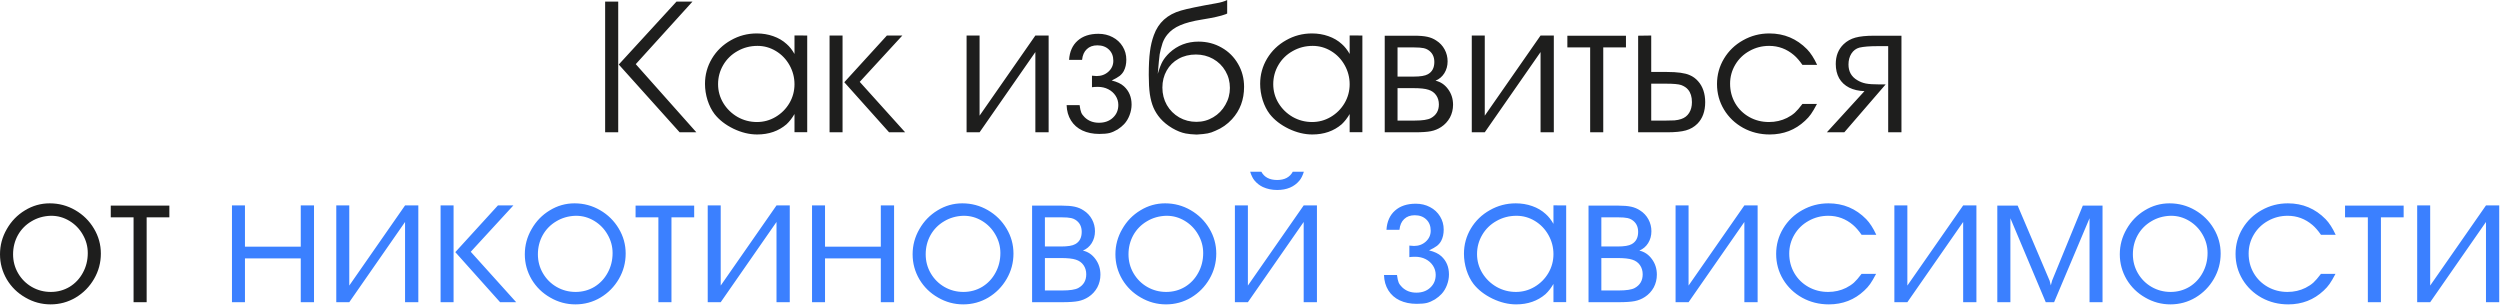
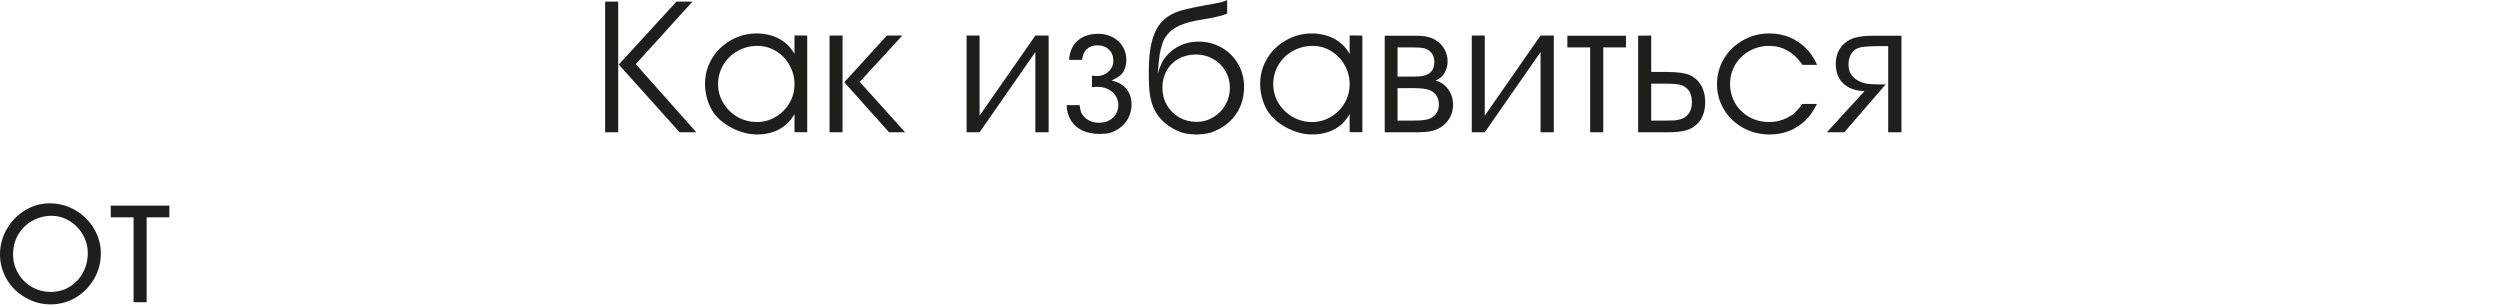
<svg xmlns="http://www.w3.org/2000/svg" width="309" height="38" viewBox="0 0 309 38" fill="none">
  <path d="M76.48 7.974L83.611 0.202H85.587L78.58 7.929L86.07 16.352H84.004L76.48 7.974ZM76.412 0.202V16.352H74.795V0.202H76.412ZM99.772 4.391V16.34H98.199V14.094C97.907 14.596 97.578 15.019 97.211 15.363C96.23 16.202 95.021 16.621 93.584 16.621C92.625 16.621 91.652 16.385 90.664 15.914C89.675 15.434 88.893 14.828 88.316 14.094C87.957 13.623 87.669 13.053 87.452 12.387C87.242 11.713 87.137 11.04 87.137 10.366C87.137 9.243 87.422 8.202 87.991 7.244C88.567 6.285 89.35 5.529 90.338 4.975C91.319 4.414 92.386 4.133 93.539 4.133C94.257 4.133 94.935 4.245 95.571 4.47C96.215 4.694 96.769 5.02 97.233 5.447C97.593 5.761 97.915 6.169 98.199 6.671V4.38L99.772 4.391ZM93.628 5.671C92.73 5.671 91.906 5.885 91.158 6.312C90.409 6.731 89.821 7.304 89.394 8.03C88.968 8.756 88.754 9.55 88.754 10.411C88.754 11.249 88.972 12.028 89.406 12.747C89.84 13.458 90.424 14.027 91.158 14.454C91.899 14.873 92.7 15.082 93.561 15.082C94.385 15.082 95.152 14.873 95.863 14.454C96.582 14.027 97.151 13.458 97.57 12.747C97.99 12.028 98.199 11.249 98.199 10.411C98.199 9.572 97.993 8.786 97.582 8.052C97.17 7.319 96.612 6.738 95.908 6.312C95.204 5.885 94.445 5.671 93.628 5.671ZM104.14 16.352H102.534V4.391H104.14V16.352ZM104.354 10.164L109.621 4.391H111.53L106.263 10.119L111.878 16.352H109.89L104.354 10.164ZM121.076 14.296L127.971 4.391H129.611V16.352H127.971V6.435L121.076 16.352H119.47V4.391H121.076V14.296ZM137.405 9.95C138.064 10.107 138.569 10.347 138.921 10.669C139.55 11.245 139.864 11.998 139.864 12.926C139.864 13.353 139.782 13.787 139.617 14.229C139.452 14.663 139.228 15.034 138.943 15.341C138.726 15.573 138.457 15.794 138.135 16.003C137.783 16.213 137.45 16.359 137.135 16.441C136.821 16.516 136.402 16.554 135.877 16.554C135.084 16.554 134.384 16.412 133.777 16.127C133.178 15.842 132.71 15.431 132.374 14.892C132.037 14.352 131.857 13.72 131.834 12.994H133.44C133.493 13.405 133.56 13.712 133.643 13.915C133.725 14.109 133.867 14.304 134.069 14.498C134.534 14.948 135.121 15.172 135.833 15.172C136.536 15.172 137.109 14.966 137.551 14.555C138 14.143 138.225 13.615 138.225 12.971C138.225 12.559 138.112 12.181 137.888 11.837C137.663 11.492 137.36 11.223 136.978 11.028C136.596 10.834 136.169 10.736 135.698 10.736C135.406 10.736 135.162 10.751 134.968 10.781V9.355C135.275 9.385 135.466 9.4 135.541 9.4C136.117 9.4 136.604 9.22 137 8.861C137.405 8.494 137.607 8.045 137.607 7.513C137.607 6.937 137.427 6.476 137.068 6.132C136.708 5.78 136.229 5.604 135.63 5.604C135.091 5.604 134.657 5.761 134.328 6.076C133.998 6.383 133.804 6.824 133.744 7.401H132.138C132.205 6.383 132.557 5.593 133.193 5.031C133.83 4.462 134.687 4.178 135.765 4.178C136.409 4.178 136.993 4.316 137.517 4.593C138.049 4.87 138.464 5.256 138.764 5.75C139.063 6.237 139.213 6.779 139.213 7.378C139.213 7.917 139.108 8.385 138.898 8.782C138.771 9.014 138.599 9.216 138.382 9.389C138.165 9.553 137.839 9.741 137.405 9.95ZM147.905 16.632C147.344 16.61 146.891 16.565 146.546 16.498C146.03 16.4 145.476 16.179 144.884 15.835C144.293 15.483 143.799 15.079 143.402 14.622C143.05 14.21 142.773 13.772 142.571 13.308C142.369 12.836 142.219 12.282 142.122 11.646C142.032 11.002 141.987 10.209 141.987 9.265C141.987 8.075 142.035 7.116 142.133 6.39C142.223 5.656 142.384 4.975 142.616 4.346C143.17 2.796 144.289 1.782 145.974 1.303C146.737 1.078 148.186 0.779 150.32 0.404C150.896 0.307 151.349 0.172 151.679 0V1.673C151.604 1.718 151.536 1.748 151.477 1.763C150.908 1.98 149.938 2.197 148.568 2.415C147.437 2.594 146.539 2.83 145.873 3.122C145.206 3.407 144.682 3.785 144.3 4.256C144.046 4.556 143.844 4.908 143.694 5.312C143.514 5.881 143.394 6.349 143.334 6.716C143.282 7.083 143.203 7.888 143.099 9.13C143.308 8.427 143.51 7.906 143.705 7.569C143.9 7.225 144.181 6.877 144.547 6.525C145.543 5.604 146.741 5.144 148.141 5.144C149.182 5.144 150.133 5.391 150.994 5.885C151.855 6.371 152.532 7.045 153.026 7.906C153.521 8.76 153.768 9.703 153.768 10.736C153.768 12.316 153.27 13.649 152.274 14.734C151.697 15.363 151.016 15.839 150.23 16.161C149.901 16.318 149.582 16.426 149.275 16.486C148.968 16.546 148.512 16.595 147.905 16.632ZM143.671 10.826C143.671 11.612 143.855 12.331 144.222 12.982C144.596 13.626 145.105 14.135 145.749 14.51C146.393 14.877 147.104 15.06 147.883 15.06C148.632 15.06 149.32 14.873 149.949 14.498C150.586 14.124 151.087 13.611 151.454 12.96C151.828 12.316 152.016 11.62 152.016 10.871C152.016 10.107 151.832 9.411 151.465 8.782C151.098 8.146 150.589 7.644 149.938 7.277C149.294 6.918 148.587 6.738 147.815 6.738C147.014 6.738 146.299 6.914 145.67 7.266C145.042 7.611 144.551 8.097 144.199 8.726C143.847 9.347 143.671 10.047 143.671 10.826ZM168.39 4.391V16.34H166.817V14.094C166.525 14.596 166.196 15.019 165.829 15.363C164.848 16.202 163.639 16.621 162.202 16.621C161.243 16.621 160.27 16.385 159.282 15.914C158.293 15.434 157.511 14.828 156.935 14.094C156.575 13.623 156.287 13.053 156.07 12.387C155.86 11.713 155.755 11.04 155.755 10.366C155.755 9.243 156.04 8.202 156.609 7.244C157.185 6.285 157.968 5.529 158.956 4.975C159.937 4.414 161.004 4.133 162.157 4.133C162.875 4.133 163.553 4.245 164.189 4.47C164.833 4.694 165.387 5.02 165.852 5.447C166.211 5.761 166.533 6.169 166.817 6.671V4.38L168.39 4.391ZM162.247 5.671C161.348 5.671 160.525 5.885 159.776 6.312C159.027 6.731 158.439 7.304 158.013 8.03C157.586 8.756 157.373 9.55 157.373 10.411C157.373 11.249 157.59 12.028 158.024 12.747C158.458 13.458 159.042 14.027 159.776 14.454C160.517 14.873 161.318 15.082 162.179 15.082C163.003 15.082 163.77 14.873 164.481 14.454C165.2 14.027 165.769 13.458 166.188 12.747C166.608 12.028 166.817 11.249 166.817 10.411C166.817 9.572 166.611 8.786 166.2 8.052C165.788 7.319 165.23 6.738 164.526 6.312C163.823 5.885 163.063 5.671 162.247 5.671ZM171.152 16.352V4.414H174.813C175.472 4.414 176.008 4.458 176.419 4.548C176.831 4.638 177.198 4.792 177.52 5.009C177.962 5.286 178.306 5.653 178.553 6.109C178.8 6.566 178.924 7.056 178.924 7.581C178.924 8.127 178.789 8.618 178.52 9.052C178.25 9.479 177.887 9.785 177.43 9.973C178.059 10.115 178.576 10.463 178.98 11.017C179.392 11.571 179.598 12.215 179.598 12.949C179.598 13.51 179.47 14.034 179.216 14.521C178.946 15.008 178.583 15.401 178.126 15.7C177.737 15.955 177.314 16.127 176.857 16.217C176.408 16.307 175.734 16.352 174.836 16.352H171.152ZM172.736 14.903H174.858C175.817 14.903 176.483 14.802 176.857 14.6C177.516 14.24 177.846 13.675 177.846 12.904C177.846 12.47 177.733 12.091 177.509 11.77C177.284 11.448 176.97 11.223 176.565 11.096C176.169 10.961 175.547 10.894 174.701 10.894H172.736V14.903ZM172.736 9.467H174.724C175.562 9.467 176.15 9.37 176.487 9.175C177.018 8.883 177.284 8.378 177.284 7.659C177.284 6.985 177.018 6.484 176.487 6.154C176.345 6.064 176.176 5.997 175.981 5.952C175.704 5.892 175.308 5.862 174.791 5.862H172.736V9.467ZM183.517 14.296L190.413 4.391H192.052V16.352H190.413V6.435L183.517 16.352H181.911V4.391H183.517V14.296ZM196.544 16.352V5.862H193.726V4.414H200.969V5.862H198.162V16.352H196.544ZM202.474 16.352V4.414L204.091 4.391V8.895H206.045C207.341 8.895 208.277 9.026 208.853 9.288C209.242 9.452 209.583 9.699 209.875 10.029C210.167 10.351 210.388 10.733 210.538 11.174C210.687 11.616 210.762 12.099 210.762 12.623C210.762 13.754 210.44 14.645 209.796 15.296C209.407 15.685 208.935 15.959 208.381 16.116C207.827 16.273 207.049 16.352 206.045 16.352H202.474ZM204.091 10.343V14.903H205.54H205.933C206.285 14.888 206.629 14.88 206.966 14.88C207.281 14.85 207.558 14.794 207.797 14.712C208.224 14.57 208.55 14.319 208.774 13.96C209.007 13.6 209.123 13.155 209.123 12.623C209.123 11.972 208.965 11.459 208.651 11.085C208.456 10.845 208.172 10.654 207.797 10.512C207.46 10.399 206.839 10.343 205.933 10.343H205.54H204.091ZM222.779 12.848H224.576C224.284 13.402 224.037 13.821 223.834 14.105C223.64 14.383 223.396 14.656 223.104 14.925C221.899 16.056 220.443 16.621 218.736 16.621C217.538 16.621 216.441 16.348 215.445 15.801C214.45 15.247 213.663 14.495 213.087 13.544C212.51 12.586 212.222 11.534 212.222 10.388C212.222 9.25 212.51 8.202 213.087 7.244C213.663 6.285 214.45 5.529 215.445 4.975C216.441 4.414 217.523 4.133 218.691 4.133C220.518 4.133 222.071 4.784 223.352 6.087C223.801 6.551 224.216 7.195 224.598 8.019H222.779C222.427 7.509 222.075 7.105 221.723 6.806C220.832 6.049 219.814 5.671 218.668 5.671C217.785 5.671 216.973 5.881 216.231 6.3C215.49 6.712 214.906 7.277 214.479 7.996C214.053 8.715 213.839 9.497 213.839 10.343C213.839 11.227 214.049 12.032 214.468 12.758C214.888 13.477 215.468 14.046 216.209 14.465C216.943 14.877 217.755 15.082 218.646 15.082C219.447 15.082 220.188 14.914 220.87 14.577C221.251 14.383 221.573 14.169 221.835 13.937C222.097 13.697 222.412 13.334 222.779 12.848ZM225.8 16.352L230.449 11.264C229.723 11.242 229.09 11.096 228.551 10.826C228.012 10.549 227.6 10.164 227.316 9.669C227.039 9.168 226.9 8.58 226.9 7.906C226.9 6.903 227.222 6.091 227.866 5.469C228.271 5.08 228.757 4.807 229.326 4.649C229.895 4.492 230.666 4.414 231.64 4.414H235.02V16.352H233.38V5.705H231.999C231.071 5.705 230.344 5.765 229.82 5.885C229.409 5.997 229.079 6.244 228.832 6.626C228.592 7.008 228.473 7.457 228.473 7.974C228.473 8.835 228.832 9.479 229.551 9.905C229.88 10.107 230.236 10.246 230.618 10.321C231 10.396 231.557 10.433 232.291 10.433H233.066L227.956 16.352H225.8ZM6.143 25.133C7.281 25.133 8.333 25.414 9.299 25.975C10.272 26.537 11.043 27.297 11.612 28.255C12.181 29.206 12.466 30.235 12.466 31.343C12.466 32.466 12.185 33.511 11.623 34.477C11.062 35.442 10.306 36.21 9.355 36.779C8.404 37.34 7.371 37.621 6.255 37.621C5.147 37.621 4.11 37.34 3.145 36.779C2.179 36.232 1.411 35.484 0.842 34.533C0.281 33.574 0 32.541 0 31.433C0 30.317 0.281 29.277 0.842 28.311C1.396 27.338 2.145 26.567 3.088 25.998C4.032 25.421 5.05 25.133 6.143 25.133ZM6.255 26.671C5.379 26.701 4.59 26.93 3.886 27.356C3.174 27.776 2.617 28.345 2.212 29.064C1.816 29.782 1.617 30.572 1.617 31.433C1.617 32.279 1.823 33.058 2.235 33.769C2.654 34.488 3.219 35.053 3.931 35.465C4.649 35.877 5.432 36.083 6.278 36.083C7.124 36.083 7.899 35.873 8.603 35.454C9.299 35.027 9.845 34.447 10.242 33.713C10.646 32.979 10.849 32.167 10.849 31.276C10.849 30.467 10.643 29.707 10.231 28.996C9.827 28.285 9.276 27.72 8.58 27.3C7.884 26.881 7.139 26.671 6.345 26.671H6.255ZM16.509 37.352V26.862H13.69V25.414H20.934V26.862H18.126V37.352H16.509Z" fill="#1E1E1D" />
-   <path d="M30.277 30.49H37.173V25.391H38.812V37.352H37.173V31.939H30.277V37.352H28.671V25.391H30.277V30.49ZM43.17 35.296L50.065 25.391H51.705V37.352H50.065V27.435L43.17 37.352H41.564V25.391H43.17V35.296ZM56.062 37.352H54.456V25.391H56.062V37.352ZM56.276 31.164L61.543 25.391H63.452L58.185 31.119L63.8 37.352H61.812L56.276 31.164ZM71.01 25.133C72.148 25.133 73.2 25.414 74.166 25.975C75.139 26.537 75.91 27.297 76.48 28.255C77.049 29.206 77.333 30.235 77.333 31.343C77.333 32.466 77.052 33.511 76.491 34.477C75.929 35.442 75.173 36.21 74.222 36.779C73.271 37.34 72.238 37.621 71.123 37.621C70.014 37.621 68.978 37.34 68.012 36.779C67.046 36.232 66.278 35.484 65.71 34.533C65.148 33.574 64.867 32.541 64.867 31.433C64.867 30.317 65.148 29.277 65.71 28.311C66.263 27.338 67.012 26.567 67.956 25.998C68.899 25.421 69.917 25.133 71.01 25.133ZM71.123 26.671C70.247 26.701 69.457 26.93 68.753 27.356C68.042 27.776 67.484 28.345 67.08 29.064C66.683 29.782 66.484 30.572 66.484 31.433C66.484 32.279 66.69 33.058 67.102 33.769C67.521 34.488 68.087 35.053 68.798 35.465C69.517 35.877 70.299 36.083 71.145 36.083C71.991 36.083 72.766 35.873 73.47 35.454C74.166 35.027 74.713 34.447 75.109 33.713C75.514 32.979 75.716 32.167 75.716 31.276C75.716 30.467 75.51 29.707 75.098 28.996C74.694 28.285 74.144 27.72 73.447 27.3C72.751 26.881 72.006 26.671 71.212 26.671H71.123ZM81.376 37.352V26.862H78.557V25.414H85.801V26.862H82.993V37.352H81.376ZM89.08 35.296L95.976 25.391H97.615V37.352H95.976V27.435L89.08 37.352H87.474V25.391H89.08V35.296ZM101.973 30.49H108.868V25.391H110.508V37.352H108.868V31.939H101.973V37.352H100.367V25.391H101.973V30.49ZM118.942 25.133C120.08 25.133 121.132 25.414 122.098 25.975C123.071 26.537 123.842 27.297 124.411 28.255C124.98 29.206 125.265 30.235 125.265 31.343C125.265 32.466 124.984 33.511 124.422 34.477C123.861 35.442 123.105 36.21 122.154 36.779C121.203 37.34 120.17 37.621 119.054 37.621C117.946 37.621 116.909 37.34 115.943 36.779C114.978 36.232 114.21 35.484 113.641 34.533C113.08 33.574 112.799 32.541 112.799 31.433C112.799 30.317 113.08 29.277 113.641 28.311C114.195 27.338 114.944 26.567 115.887 25.998C116.831 25.421 117.849 25.133 118.942 25.133ZM119.054 26.671C118.178 26.701 117.388 26.93 116.685 27.356C115.973 27.776 115.416 28.345 115.011 29.064C114.614 29.782 114.416 30.572 114.416 31.433C114.416 32.279 114.622 33.058 115.034 33.769C115.453 34.488 116.018 35.053 116.729 35.465C117.448 35.877 118.231 36.083 119.077 36.083C119.923 36.083 120.698 35.873 121.401 35.454C122.098 35.027 122.644 34.447 123.041 33.713C123.445 32.979 123.647 32.167 123.647 31.276C123.647 30.467 123.442 29.707 123.03 28.996C122.625 28.285 122.075 27.72 121.379 27.3C120.683 26.881 119.938 26.671 119.144 26.671H119.054ZM127.567 37.352V25.414H131.228C131.887 25.414 132.422 25.459 132.834 25.548C133.246 25.638 133.613 25.792 133.935 26.009C134.376 26.286 134.721 26.653 134.968 27.109C135.215 27.566 135.338 28.056 135.338 28.581C135.338 29.127 135.204 29.617 134.934 30.052C134.665 30.479 134.301 30.785 133.845 30.973C134.474 31.115 134.99 31.463 135.395 32.017C135.806 32.571 136.012 33.215 136.012 33.949C136.012 34.51 135.885 35.034 135.63 35.521C135.361 36.008 134.998 36.401 134.541 36.7C134.152 36.955 133.729 37.127 133.272 37.217C132.823 37.307 132.149 37.352 131.25 37.352H127.567ZM129.15 35.903H131.273C132.231 35.903 132.898 35.802 133.272 35.6C133.931 35.24 134.26 34.675 134.26 33.904C134.26 33.47 134.148 33.092 133.923 32.77C133.699 32.448 133.384 32.223 132.98 32.096C132.583 31.961 131.962 31.894 131.116 31.894H129.15V35.903ZM129.15 30.467H131.138C131.977 30.467 132.564 30.37 132.901 30.175C133.433 29.883 133.699 29.378 133.699 28.659C133.699 27.985 133.433 27.484 132.901 27.154C132.759 27.064 132.591 26.997 132.396 26.952C132.119 26.892 131.722 26.862 131.206 26.862H129.15V30.467ZM144.008 25.133C145.146 25.133 146.198 25.414 147.164 25.975C148.137 26.537 148.909 27.297 149.478 28.255C150.047 29.206 150.331 30.235 150.331 31.343C150.331 32.466 150.05 33.511 149.489 34.477C148.927 35.442 148.171 36.21 147.22 36.779C146.269 37.34 145.236 37.621 144.121 37.621C143.013 37.621 141.976 37.34 141.01 36.779C140.044 36.232 139.277 35.484 138.708 34.533C138.146 33.574 137.865 32.541 137.865 31.433C137.865 30.317 138.146 29.277 138.708 28.311C139.262 27.338 140.01 26.567 140.954 25.998C141.897 25.421 142.915 25.133 144.008 25.133ZM144.121 26.671C143.245 26.701 142.455 26.93 141.751 27.356C141.04 27.776 140.482 28.345 140.078 29.064C139.681 29.782 139.482 30.572 139.482 31.433C139.482 32.279 139.688 33.058 140.1 33.769C140.519 34.488 141.085 35.053 141.796 35.465C142.515 35.877 143.297 36.083 144.143 36.083C144.989 36.083 145.764 35.873 146.468 35.454C147.164 35.027 147.711 34.447 148.107 33.713C148.512 32.979 148.714 32.167 148.714 31.276C148.714 30.467 148.508 29.707 148.096 28.996C147.692 28.285 147.142 27.72 146.445 27.3C145.749 26.881 145.004 26.671 144.21 26.671H144.121ZM154.239 35.296L161.135 25.391H162.774V37.352H161.135V27.435L154.239 37.352H152.633V25.391H154.239V35.296ZM154.52 21.225H155.901C156.268 21.906 156.92 22.247 157.855 22.247C158.776 22.247 159.42 21.906 159.787 21.225H161.157C161.007 21.704 160.824 22.071 160.607 22.325C159.963 23.096 159.046 23.482 157.855 23.482C157.212 23.482 156.62 23.358 156.081 23.111C155.692 22.924 155.355 22.662 155.07 22.325C154.853 22.071 154.67 21.704 154.52 21.225ZM176.633 30.95C177.292 31.107 177.797 31.347 178.149 31.669C178.778 32.245 179.092 32.998 179.092 33.926C179.092 34.353 179.01 34.787 178.845 35.229C178.681 35.663 178.456 36.034 178.171 36.341C177.954 36.573 177.685 36.794 177.363 37.003C177.011 37.213 176.678 37.359 176.363 37.441C176.049 37.516 175.63 37.554 175.105 37.554C174.312 37.554 173.612 37.411 173.005 37.127C172.406 36.842 171.938 36.431 171.602 35.892C171.265 35.352 171.085 34.72 171.062 33.994H172.668C172.721 34.405 172.788 34.712 172.871 34.915C172.953 35.109 173.095 35.304 173.297 35.498C173.762 35.948 174.349 36.172 175.061 36.172C175.764 36.172 176.337 35.967 176.779 35.555C177.228 35.143 177.453 34.615 177.453 33.971C177.453 33.559 177.34 33.181 177.116 32.837C176.891 32.492 176.588 32.223 176.206 32.028C175.824 31.834 175.397 31.736 174.926 31.736C174.634 31.736 174.39 31.751 174.196 31.781V30.355C174.503 30.385 174.694 30.4 174.769 30.4C175.345 30.4 175.832 30.22 176.229 29.861C176.633 29.494 176.835 29.045 176.835 28.513C176.835 27.937 176.655 27.476 176.296 27.132C175.937 26.78 175.457 26.604 174.858 26.604C174.319 26.604 173.885 26.761 173.556 27.076C173.226 27.383 173.032 27.824 172.972 28.401H171.366C171.433 27.383 171.785 26.593 172.421 26.031C173.058 25.462 173.915 25.178 174.993 25.178C175.637 25.178 176.221 25.316 176.745 25.593C177.277 25.87 177.692 26.256 177.992 26.75C178.291 27.237 178.441 27.779 178.441 28.378C178.441 28.918 178.336 29.385 178.126 29.782C177.999 30.014 177.827 30.216 177.61 30.389C177.393 30.553 177.067 30.741 176.633 30.95ZM193.58 25.391V37.34H192.007V35.094C191.715 35.596 191.386 36.019 191.019 36.363C190.038 37.202 188.829 37.621 187.392 37.621C186.433 37.621 185.46 37.385 184.472 36.914C183.483 36.434 182.701 35.828 182.125 35.094C181.765 34.623 181.477 34.053 181.26 33.387C181.05 32.713 180.945 32.04 180.945 31.366C180.945 30.243 181.23 29.202 181.799 28.244C182.375 27.285 183.158 26.529 184.146 25.975C185.127 25.414 186.194 25.133 187.347 25.133C188.065 25.133 188.743 25.245 189.379 25.47C190.023 25.694 190.577 26.02 191.042 26.447C191.401 26.761 191.723 27.169 192.007 27.671V25.38L193.58 25.391ZM187.437 26.671C186.538 26.671 185.715 26.885 184.966 27.311C184.217 27.731 183.629 28.303 183.203 29.03C182.776 29.756 182.562 30.55 182.562 31.411C182.562 32.249 182.78 33.028 183.214 33.747C183.648 34.458 184.232 35.027 184.966 35.454C185.707 35.873 186.508 36.083 187.369 36.083C188.193 36.083 188.96 35.873 189.671 35.454C190.39 35.027 190.959 34.458 191.378 33.747C191.798 33.028 192.007 32.249 192.007 31.411C192.007 30.572 191.801 29.786 191.39 29.052C190.978 28.319 190.42 27.738 189.716 27.311C189.013 26.885 188.253 26.671 187.437 26.671ZM196.342 37.352V25.414H200.003C200.662 25.414 201.198 25.459 201.609 25.548C202.021 25.638 202.388 25.792 202.71 26.009C203.152 26.286 203.496 26.653 203.743 27.109C203.99 27.566 204.114 28.056 204.114 28.581C204.114 29.127 203.979 29.617 203.709 30.052C203.44 30.479 203.077 30.785 202.62 30.973C203.249 31.115 203.766 31.463 204.17 32.017C204.582 32.571 204.788 33.215 204.788 33.949C204.788 34.51 204.66 35.034 204.406 35.521C204.136 36.008 203.773 36.401 203.316 36.7C202.927 36.955 202.504 37.127 202.047 37.217C201.598 37.307 200.924 37.352 200.026 37.352H196.342ZM197.926 35.903H200.048C201.007 35.903 201.673 35.802 202.047 35.6C202.706 35.24 203.036 34.675 203.036 33.904C203.036 33.47 202.923 33.092 202.699 32.77C202.474 32.448 202.16 32.223 201.755 32.096C201.359 31.961 200.737 31.894 199.891 31.894H197.926V35.903ZM197.926 30.467H199.914C200.752 30.467 201.34 30.37 201.677 30.175C202.208 29.883 202.474 29.378 202.474 28.659C202.474 27.985 202.208 27.484 201.677 27.154C201.535 27.064 201.366 26.997 201.171 26.952C200.894 26.892 200.498 26.862 199.981 26.862H197.926V30.467ZM208.707 35.296L215.603 25.391H217.242V37.352H215.603V27.435L208.707 37.352H207.101V25.391H208.707V35.296ZM230.09 33.848H231.887C231.595 34.402 231.348 34.821 231.146 35.105C230.951 35.383 230.708 35.656 230.416 35.925C229.21 37.056 227.754 37.621 226.047 37.621C224.849 37.621 223.752 37.348 222.756 36.801C221.761 36.247 220.974 35.495 220.398 34.544C219.821 33.586 219.533 32.534 219.533 31.388C219.533 30.25 219.821 29.202 220.398 28.244C220.974 27.285 221.761 26.529 222.756 25.975C223.752 25.414 224.834 25.133 226.002 25.133C227.829 25.133 229.382 25.784 230.663 27.087C231.112 27.551 231.527 28.195 231.909 29.019H230.09C229.738 28.509 229.386 28.105 229.034 27.806C228.143 27.049 227.125 26.671 225.979 26.671C225.096 26.671 224.284 26.881 223.542 27.3C222.801 27.712 222.217 28.277 221.791 28.996C221.364 29.715 221.15 30.497 221.15 31.343C221.15 32.227 221.36 33.032 221.779 33.758C222.199 34.477 222.779 35.046 223.52 35.465C224.254 35.877 225.066 36.083 225.957 36.083C226.758 36.083 227.499 35.914 228.181 35.577C228.562 35.383 228.884 35.169 229.146 34.937C229.409 34.697 229.723 34.334 230.09 33.848ZM235.75 35.296L242.646 25.391H244.285V37.352H242.646V27.435L235.75 37.352H234.144V25.391H235.75V35.296ZM246.868 37.352V25.414H249.384L253.337 34.701L253.483 35.274L253.64 34.679L257.436 25.414H259.873V37.352H258.267V26.975L253.887 37.352H252.854L248.485 26.975V37.352H246.868ZM268.15 25.133C269.288 25.133 270.34 25.414 271.306 25.975C272.279 26.537 273.05 27.297 273.619 28.255C274.188 29.206 274.473 30.235 274.473 31.343C274.473 32.466 274.192 33.511 273.63 34.477C273.069 35.442 272.313 36.21 271.362 36.779C270.411 37.34 269.378 37.621 268.262 37.621C267.154 37.621 266.117 37.34 265.151 36.779C264.186 36.232 263.418 35.484 262.849 34.533C262.288 33.574 262.007 32.541 262.007 31.433C262.007 30.317 262.288 29.277 262.849 28.311C263.403 27.338 264.152 26.567 265.095 25.998C266.039 25.421 267.057 25.133 268.15 25.133ZM268.262 26.671C267.386 26.701 266.596 26.93 265.893 27.356C265.181 27.776 264.624 28.345 264.219 29.064C263.822 29.782 263.624 30.572 263.624 31.433C263.624 32.279 263.83 33.058 264.242 33.769C264.661 34.488 265.226 35.053 265.938 35.465C266.656 35.877 267.439 36.083 268.285 36.083C269.131 36.083 269.906 35.873 270.609 35.454C271.306 35.027 271.852 34.447 272.249 33.713C272.653 32.979 272.855 32.167 272.855 31.276C272.855 30.467 272.65 29.707 272.238 28.996C271.833 28.285 271.283 27.72 270.587 27.3C269.891 26.881 269.146 26.671 268.352 26.671H268.262ZM286.871 33.848H288.668C288.376 34.402 288.129 34.821 287.927 35.105C287.732 35.383 287.489 35.656 287.197 35.925C285.991 37.056 284.535 37.621 282.828 37.621C281.63 37.621 280.533 37.348 279.538 36.801C278.542 36.247 277.756 35.495 277.179 34.544C276.603 33.586 276.314 32.534 276.314 31.388C276.314 30.25 276.603 29.202 277.179 28.244C277.756 27.285 278.542 26.529 279.538 25.975C280.533 25.414 281.615 25.133 282.783 25.133C284.61 25.133 286.164 25.784 287.444 27.087C287.893 27.551 288.309 28.195 288.69 29.019H286.871C286.519 28.509 286.167 28.105 285.815 27.806C284.924 27.049 283.906 26.671 282.761 26.671C281.877 26.671 281.065 26.881 280.324 27.3C279.583 27.712 278.999 28.277 278.572 28.996C278.145 29.715 277.932 30.497 277.932 31.343C277.932 32.227 278.141 33.032 278.561 33.758C278.98 34.477 279.56 35.046 280.301 35.465C281.035 35.877 281.847 36.083 282.738 36.083C283.539 36.083 284.281 35.914 284.962 35.577C285.344 35.383 285.666 35.169 285.928 34.937C286.19 34.697 286.504 34.334 286.871 33.848ZM292.666 37.352V26.862H289.847V25.414H297.091V26.862H294.283V37.352H292.666ZM300.37 35.296L307.266 25.391H308.905V37.352H307.266V27.435L300.37 37.352H298.764V25.391H300.37V35.296Z" fill="#3B80FF" />
</svg>